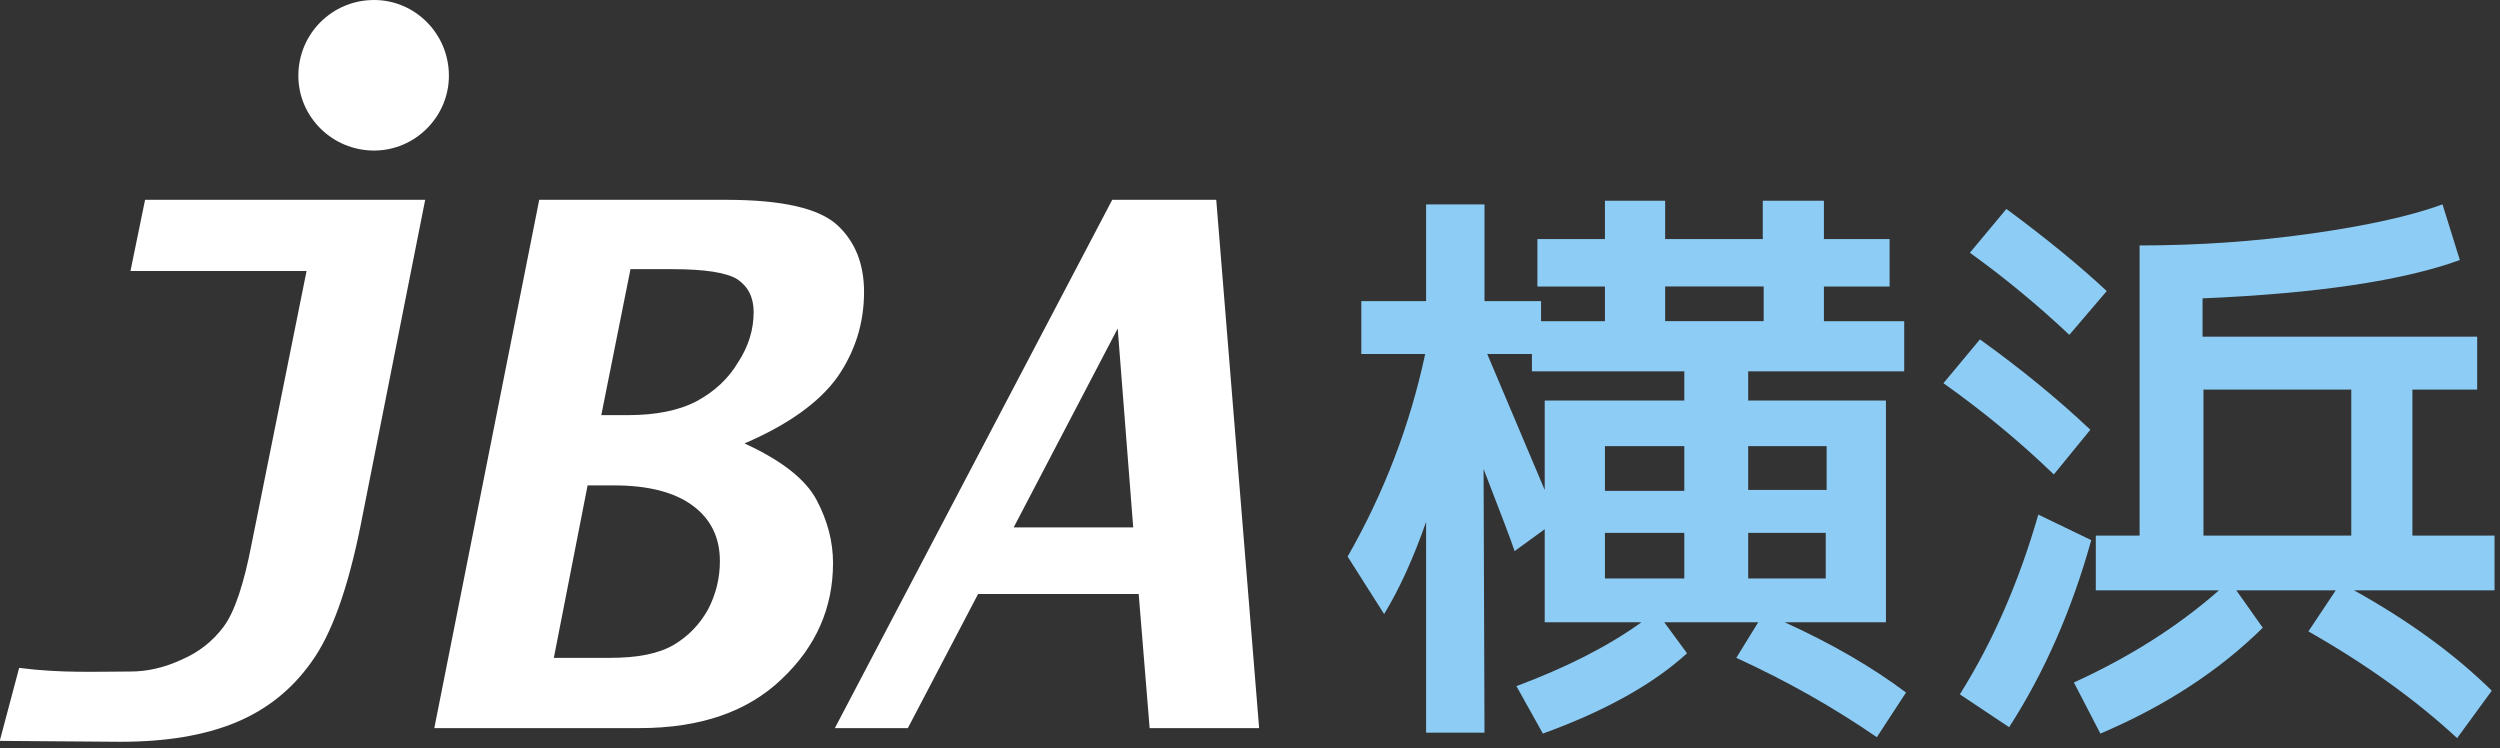
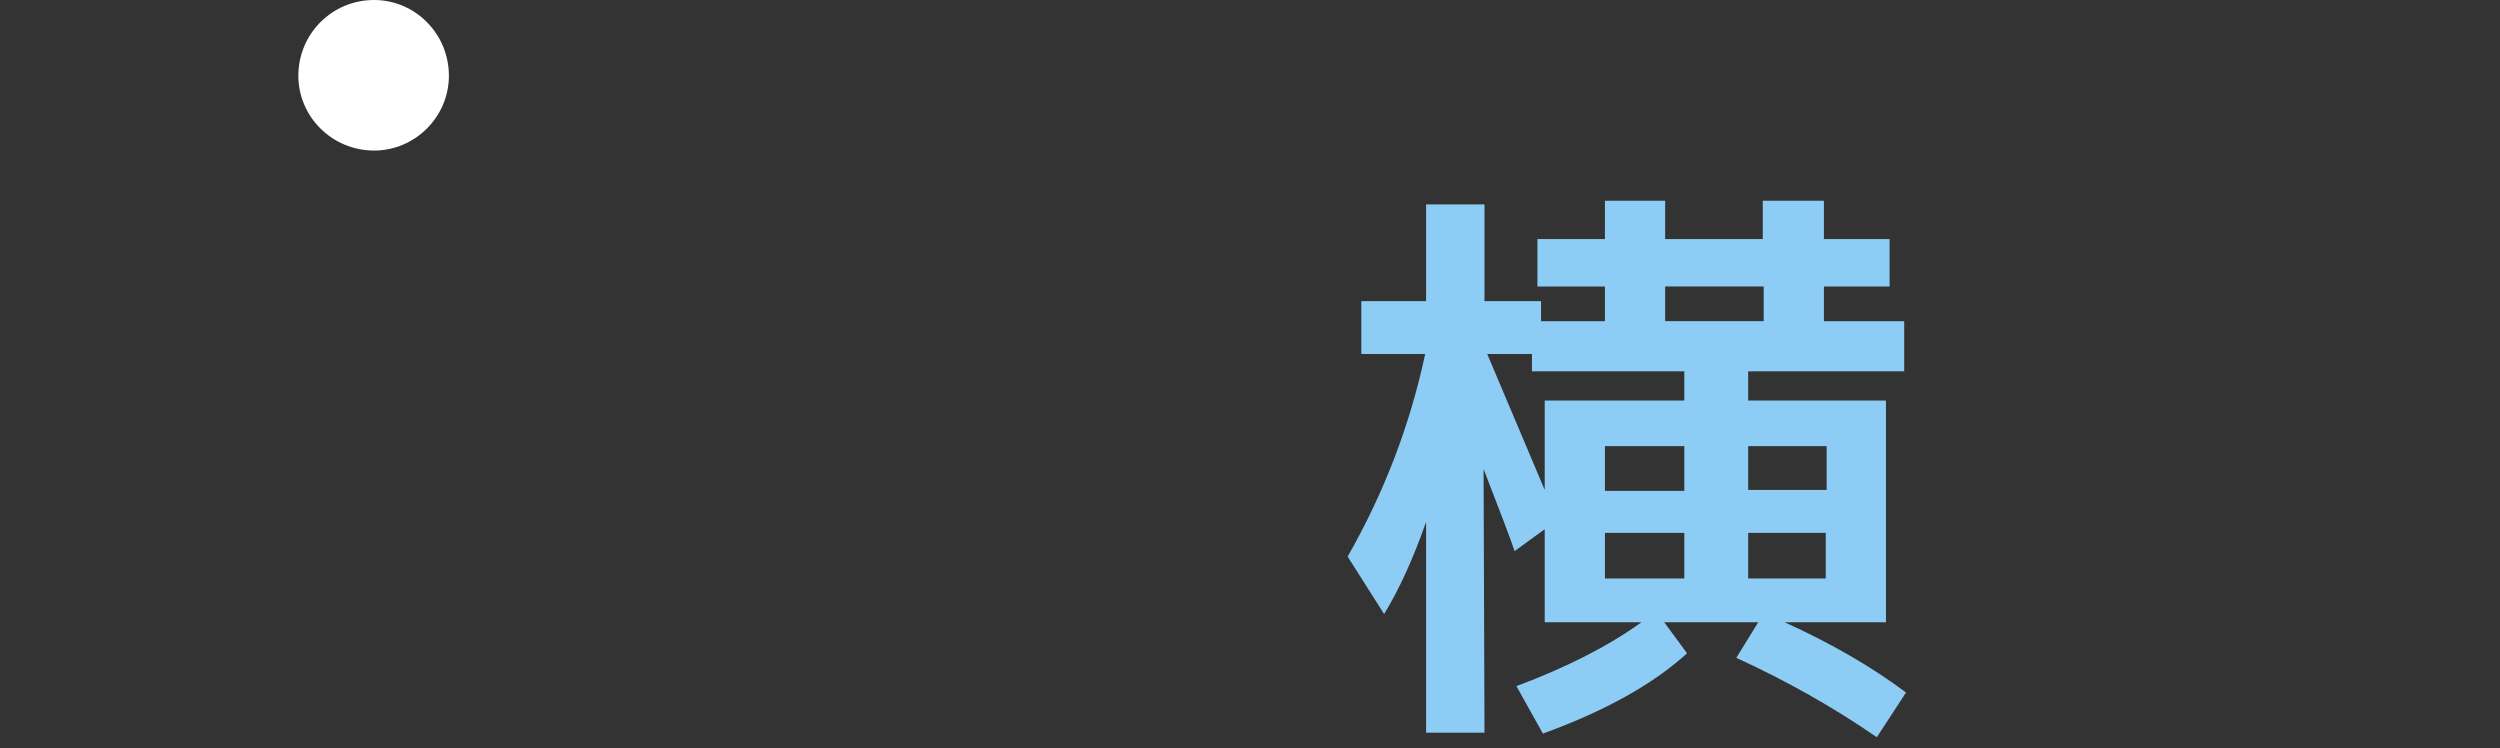
<svg xmlns="http://www.w3.org/2000/svg" version="1.2" viewBox="0 0 274 82" width="274" height="82">
  <rect x="0" y="0" width="274" height="82" fill="#333333" stroke="none" />
  <title>logo_jba_yokohama-svg</title>
  <style>
		.s0 { fill: #ffffff } 
		.s1 { fill: #8dcdf5 } 
	</style>
  <g id="貼付面">
    <g id="&lt;Group&gt;">
      <g id="&lt;Group&gt;">
-         <path id="&lt;Compound Path&gt;" fill-rule="evenodd" class="s0" d="m15.9 21.9h30.7l-7.1 35.8q-2.1 10.4-5.4 14.9-3.2 4.5-8.3 6.6-5.1 2.1-12.6 2.1l-13.2-0.1v-0.1l2.1-7.9c4.6 0.6 8.5 0.4 12.2 0.4q2.8 0 5.6-1.3 2.8-1.2 4.6-3.6 1.8-2.4 3.1-9.2l6-29.8h-19.3zm73.6 32.9q1.8 3.4 1.8 6.9 0 7.4-5.6 12.7-5.6 5.4-15.6 5.4h-22.5l11.5-57.9h20.5q9.2 0 12.2 2.8 2.9 2.7 2.9 7.3 0 5.1-2.9 9.3-3 4.2-10.2 7.3 6.1 2.8 7.9 6.2zm-10.6 6.7q0-3.9-3-6.1-3-2.2-8.6-2.2h-2.9l-3.7 18.9h6.2q4.5 0 6.9-1.4 2.4-1.4 3.8-3.9 1.3-2.5 1.3-5.3zm2-21.8q1.7-2.6 1.7-5.5 0-2.4-1.8-3.6-1.8-1.1-7.1-1.1h-4.6l-3.2 16h2.9q4.6 0 7.5-1.5 3-1.6 4.6-4.3zm57.1 40.1h-12l-1.2-14.7h-17.6l-7.7 14.7h-8l30.4-57.9h11.4zm-13.8-22l-1.7-21.8-11.4 21.8z" />
        <path id="&lt;Path&gt;" class="s0" d="m41 16.5c-4.6 0-8.3-3.7-8.3-8.2 0-4.6 3.7-8.3 8.3-8.3 4.5 0 8.2 3.7 8.2 8.3 0 4.5-3.7 8.2-8.2 8.2z" />
        <path id="&lt;Compound Path&gt;" fill-rule="evenodd" class="s1" d="m195.6 68.2q7.7 3.5 13.3 7.7l-3.2 4.9q-7.1-4.9-15.4-8.7l2.4-3.9h-10.3l2.5 3.4q-5.6 5.1-15.8 8.8l-2.9-5.2q8.3-3.1 13.7-7h-10.6v-10.2l-3.3 2.4q-0.6-1.8-3.4-9l0.1 28.9h-6.4v-23.1q-2.1 6-4.6 10.1l-4-6.3q6-10.5 8.5-22.2h-7v-5.8h7.1v-10.6h6.4v10.6h6.2v2.2h7v-3.8h-7.4v-5.2h7.4v-4.2h6.6v4.2h10.7v-4.2h6.7v4.2h7.2v5.2h-7.2v3.8h8.8v5.5h-17.1v3.2h15.1v24.3zm-11-27.5h-16.7v-1.9h-4.9l6.3 14.9v-9.8h15.3zm0 8.2h-8.7v4.9h8.7zm-8.7 14.5h8.7v-5h-8.7zm6.6-32v3.8h10.8v-3.8zm9.1 17.5v4.8h8.6v-4.8zm0 9.5v5h8.5v-5z" />
-         <path id="&lt;Compound Path&gt;" fill-rule="evenodd" class="s1" d="m225.1 52q-5.6-5.4-12.1-10l4-4.8q6.7 4.8 12.1 9.9zm4.1 7.2q-3.2 11.5-9 20.5l-5.4-3.6q5.4-8.6 8.6-19.7zm-13.3-31.5l4-4.8q6.5 4.8 11 9l-4.1 4.8q-5.2-4.9-10.9-9zm42.1 37q9 5 15.1 11l-3.8 5.2q-6.8-6.3-16.3-11.7l3-4.5h-10.9l2.9 4.1q-7.2 7.1-17.8 11.6l-2.9-5.6q9.2-4.2 15.9-10.1h-13.5v-6h4.8v-31.8q9.6 0 18.8-1.3 9.2-1.3 14.4-3.2l1.9 6.1q-9.4 3.4-28.2 4.2v4.2h30.1v5.8h-7.1v16h9v6zm-16.5-6h16.2v-16h-16.2z" />
      </g>
    </g>
  </g>
</svg>